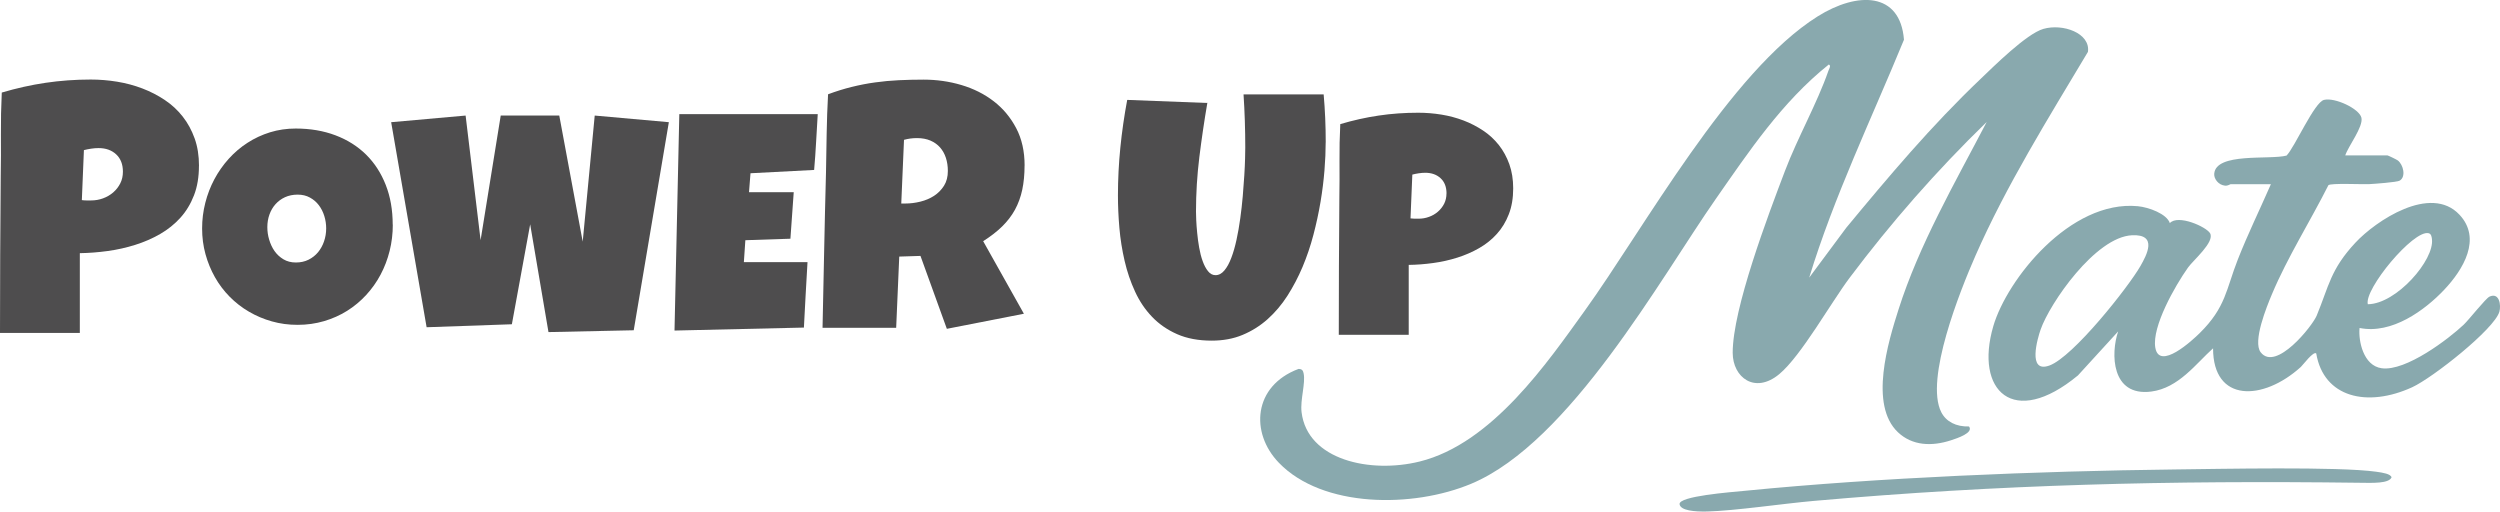
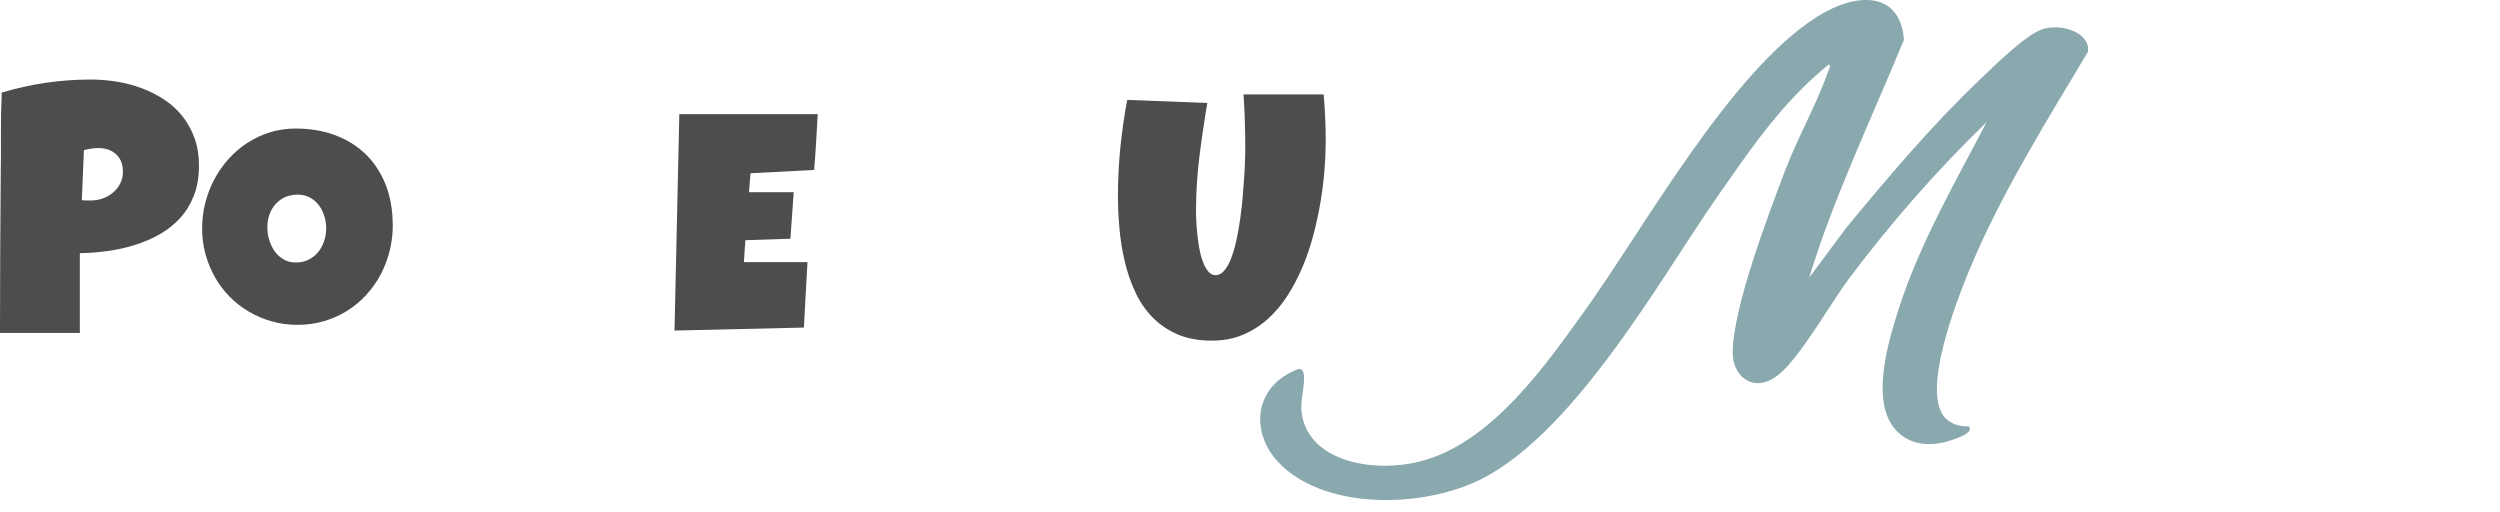
<svg xmlns="http://www.w3.org/2000/svg" id="Layer_1" data-name="Layer 1" viewBox="0 0 520.49 106.5">
  <defs>
    <style>
      .cls-1 {
        fill: #4e4d4e;
      }

      .cls-2 {
        fill: #7da0a5;
        isolation: isolate;
        opacity: .9;
      }
    </style>
  </defs>
  <g id="Power_Up" data-name="Power Up">
    <path class="cls-1" d="M41.42,34.53c0,2.31-.34,4.35-1.03,6.13-.69,1.78-1.63,3.34-2.83,4.67-1.2,1.33-2.61,2.46-4.22,3.39s-3.34,1.68-5.19,2.26c-1.84.58-3.75,1.01-5.72,1.28-1.97.27-3.91.42-5.81.45v16.61H0c0-5.44.01-10.86.04-16.25.02-5.39.06-10.84.11-16.33.05-2.9.06-5.8.04-8.7-.02-2.9.04-5.82.18-8.77,3.04-.9,6.08-1.58,9.12-2.03,3.04-.45,6.18-.68,9.41-.68,1.83,0,3.66.15,5.49.45,1.83.3,3.58.77,5.26,1.41,1.67.64,3.23,1.44,4.67,2.41,1.44.96,2.68,2.11,3.72,3.44,1.05,1.33,1.87,2.85,2.48,4.54.61,1.7.91,3.61.91,5.72ZM25.59,35.75c0-1.54-.47-2.75-1.41-3.62-.94-.87-2.16-1.3-3.65-1.3-.5,0-1.02.04-1.55.12-.53.08-1.04.18-1.51.3l-.43,10.41c.33.05.65.07.96.07h.96c.86,0,1.68-.14,2.48-.43.8-.29,1.5-.7,2.12-1.23.62-.54,1.11-1.16,1.48-1.89.37-.72.55-1.54.55-2.44Z" />
    <path class="cls-1" d="M81.78,46.76c0,1.9-.22,3.72-.66,5.48-.44,1.76-1.07,3.41-1.89,4.95-.82,1.54-1.82,2.95-3,4.23-1.18,1.28-2.5,2.38-3.97,3.3-1.47.92-3.07,1.63-4.8,2.14-1.73.51-3.56.77-5.5.77s-3.66-.24-5.36-.72c-1.7-.48-3.29-1.15-4.77-2.02-1.48-.86-2.82-1.91-4.02-3.12-1.2-1.22-2.22-2.57-3.06-4.06-.84-1.49-1.5-3.09-1.97-4.8-.47-1.71-.7-3.49-.7-5.34s.22-3.59.66-5.33c.44-1.74,1.07-3.38,1.89-4.92.82-1.54,1.82-2.96,2.98-4.25,1.17-1.29,2.47-2.41,3.92-3.34,1.45-.94,3.02-1.67,4.7-2.19,1.69-.52,3.47-.78,5.34-.78,3.02,0,5.78.47,8.27,1.41,2.49.94,4.61,2.28,6.38,4.02,1.76,1.74,3.12,3.84,4.09,6.31s1.45,5.22,1.45,8.27ZM67.91,47.58c0-.9-.13-1.77-.39-2.61-.26-.84-.64-1.59-1.14-2.25s-1.12-1.19-1.86-1.59c-.74-.41-1.59-.61-2.55-.61s-1.85.18-2.62.53c-.77.35-1.43.84-1.98,1.45-.55.61-.97,1.33-1.27,2.16-.29.82-.44,1.69-.44,2.61s.12,1.75.38,2.62.62,1.67,1.12,2.38c.5.71,1.12,1.28,1.86,1.72.74.44,1.6.66,2.58.66s1.86-.19,2.64-.58c.78-.39,1.44-.91,1.98-1.56.54-.66.96-1.41,1.25-2.27.29-.85.44-1.74.44-2.66Z" />
-     <path class="cls-1" d="M139.25,25.45l-7.31,43.31-17.75.38-3.81-22.44-3.81,20.81-17.75.62-7.38-42.69,15.5-1.38,3.12,25.94,4.19-25.94h12.19l4.88,26.25,2.5-26.25,15.44,1.38Z" />
    <path class="cls-1" d="M170.25,23.76c-.12,1.96-.24,3.9-.34,5.81-.1,1.92-.24,3.85-.41,5.81l-13.25.69-.31,3.94h9.31l-.69,9.69-9.38.31-.31,4.56h13.25c-.12,2.29-.26,4.57-.39,6.83-.14,2.26-.26,4.53-.36,6.8l-26.94.62,1-45.06h28.81Z" />
-     <path class="cls-1" d="M213.31,34.46c0,1.85-.16,3.54-.48,5.04-.32,1.51-.83,2.89-1.51,4.15-.69,1.26-1.58,2.42-2.67,3.49-1.09,1.07-2.41,2.09-3.96,3.07l8.48,15.11-16.04,3.14-5.49-15.18-4.42.14-.64,14.83h-15.33c.12-5.42.23-10.81.34-16.18.11-5.37.23-10.76.38-16.18.05-2.73.09-5.44.14-8.13.05-2.69.14-5.39.29-8.13,1.66-.62,3.3-1.13,4.92-1.53,1.62-.4,3.24-.72,4.87-.94,1.63-.23,3.28-.38,4.95-.46,1.68-.08,3.39-.12,5.15-.12,2.71,0,5.33.37,7.86,1.12,2.53.75,4.77,1.87,6.72,3.37,1.95,1.5,3.51,3.36,4.69,5.6,1.18,2.23,1.76,4.84,1.76,7.81ZM197.34,35.6c0-1-.14-1.91-.41-2.74-.27-.83-.68-1.55-1.21-2.16-.54-.61-1.2-1.08-2-1.43-.8-.34-1.73-.52-2.8-.52-.48,0-.94.03-1.39.09-.45.06-.89.15-1.32.27l-.57,13.26h.86c1.02,0,2.06-.13,3.12-.39,1.06-.26,2.01-.67,2.85-1.21.84-.55,1.53-1.25,2.07-2.1.54-.86.8-1.88.8-3.07Z" />
    <path class="cls-1" d="M276,29.65c0,1.76-.08,3.7-.25,5.81-.17,2.12-.44,4.3-.82,6.56-.38,2.26-.87,4.54-1.48,6.86-.61,2.32-1.36,4.54-2.26,6.68-.9,2.14-1.96,4.14-3.15,6.01-1.2,1.87-2.58,3.49-4.13,4.88-1.56,1.39-3.3,2.48-5.22,3.28-1.92.8-4.06,1.19-6.42,1.19-2.76,0-5.15-.45-7.18-1.34-2.03-.89-3.77-2.09-5.22-3.6-1.45-1.51-2.64-3.27-3.56-5.28-.93-2.01-1.65-4.13-2.17-6.38-.52-2.25-.89-4.54-1.09-6.88-.2-2.34-.3-4.59-.3-6.75,0-3.33.17-6.65.5-9.96.33-3.31.81-6.62,1.43-9.93l16.68.64c-.64,3.73-1.19,7.48-1.66,11.25-.46,3.77-.7,7.55-.7,11.35,0,.4.02,1,.05,1.8.04.8.1,1.69.2,2.67.09.99.23,2,.41,3.03.18,1.03.42,1.98.73,2.83.31.86.68,1.56,1.12,2.1.44.55.96.82,1.55.82.69,0,1.31-.33,1.85-.98.55-.65,1.03-1.53,1.44-2.62.42-1.09.78-2.35,1.09-3.78.31-1.43.57-2.91.78-4.46.21-1.54.39-3.09.52-4.63.13-1.54.24-2.98.32-4.31.08-1.33.14-2.51.16-3.53.02-1.02.04-1.78.04-2.28,0-1.85-.03-3.7-.09-5.54-.06-1.84-.15-3.68-.27-5.51h16.68c.29,3.28.43,6.61.43,9.98Z" />
-     <path class="cls-1" d="M315.04,39.22c0,2.02-.3,3.81-.91,5.38-.6,1.56-1.43,2.93-2.48,4.09-1.05,1.17-2.29,2.16-3.7,2.97-1.42.81-2.93,1.47-4.55,1.98-1.62.51-3.29.89-5.02,1.12-1.73.24-3.43.37-5.09.39v14.56h-14.56c0-4.77,0-9.52.03-14.25.02-4.73.05-9.5.09-14.31.04-2.54.05-5.08.03-7.62-.02-2.54.03-5.1.16-7.69,2.67-.79,5.33-1.39,8-1.78,2.67-.4,5.42-.59,8.25-.59,1.6,0,3.21.13,4.81.39,1.6.26,3.14.67,4.61,1.23s2.83,1.27,4.09,2.11c1.26.84,2.35,1.85,3.27,3.02.92,1.17,1.64,2.5,2.17,3.98.53,1.49.8,3.16.8,5.02ZM301.16,40.28c0-1.35-.41-2.41-1.23-3.17-.82-.76-1.89-1.14-3.2-1.14-.44,0-.89.04-1.36.11-.47.07-.91.16-1.33.27l-.38,9.12c.29.04.57.06.84.06h.84c.75,0,1.47-.12,2.17-.38.7-.25,1.32-.61,1.86-1.08.54-.47.97-1.02,1.3-1.66.32-.64.48-1.35.48-2.14Z" />
  </g>
  <g>
-     <path id="underline" class="cls-2" d="M452.7,97.74c9.43-.11,34.16-.63,42,.47,1.45.2,3.02.46,3.21,1.17-.54,1.33-4.04,1.16-6.66,1.13-39.42-.51-75.02.36-113.66,3.78-6.26.55-16.36,2.05-22.12,2.2-2.64.07-5.6-.19-5.79-1.51-.24-1.69,10.57-2.5,13.73-2.81,27.66-2.73,60.82-4.09,89.29-4.43Z" />
-     <path id="ate" class="cls-2" d="M488.24,32.35h8.81c.13,0,1.92.87,2.16,1.05,1.17.9,1.75,3.42.39,4.21-.56.33-5.29.67-6.42.73-1.34.06-7.98-.25-8.42.22-3.76,7.47-8.55,15.06-11.75,22.69-1.07,2.54-4.07,9.86-2.34,12.1,3.16,4.08,10.77-5.5,11.65-7.63,2.56-6.19,2.87-9.63,8.08-15.21,4.18-4.49,15.64-12.24,21.66-5.8,4.65,4.97.82,11.39-3.21,15.64s-10.88,9.3-17.6,7.93c-.27,2.63.76,7.87,4.62,8.39,5.04.67,13.96-6.13,17.08-9.09,1.07-1.02,4.59-5.49,5.36-5.83,2.07-.93,2.42,1.82,2.06,3.12-1.03,3.65-13.9,13.79-18.16,15.75-9.38,4.3-18.45,2.13-19.98-7.04-.61-.52-2.75,2.4-3.21,2.82-7.89,7.14-18.28,7.45-18.27-3.88-3.56,3.18-7.16,8.26-12.86,9-8.38,1.08-8.46-7.97-6.9-12.52l-8.37,9.16c-13.47,11.14-21.54,3.16-17.63-10.23,2.85-9.78,16.04-26.33,30.09-25,2.29.22,6.03,1.59,6.67,3.52,1.72-1.87,7.62.78,8.38,2.12,1.02,1.81-3.53,5.62-4.6,7.14-2.73,3.86-7.52,12.28-6.81,16.64.8,4.9,7.73-1.49,9.26-3.01,5.46-5.4,5.48-9.1,7.93-15.33,2.08-5.29,4.6-10.44,6.88-15.66h-8.38c-.14,0-.52.36-1.18.3-1.33-.12-2.32-1.4-2.24-2.46.33-4.51,11.52-2.86,15.06-3.8,1.7-1.71,5.76-11.08,7.79-11.59,2.26-.57,7.38,1.84,7.8,3.72s-2.76,5.93-3.37,7.84ZM492.97,63.34c5.94-.04,13.92-9.24,13.35-13.57-.06-.42-.11-1.08-.7-1.22-3.16-.75-13.46,11.68-12.65,14.79ZM443.88,48.98c-7.63.36-17.13,14.17-19.03,19.63-.61,1.74-2.84,9.19,1.83,7.49,4.96-1.8,16.47-16.37,18.96-20.73,1.29-2.26,3.66-6.65-1.77-6.39Z" />
    <path id="M" class="cls-2" d="M376.67,57.8l7.72-10.39c8.78-10.61,17.73-21.25,27.95-30.97,2.7-2.57,9.55-9.4,13.07-10.42,4.06-1.18,9.84.88,9.29,4.78-8.31,13.91-17,27.83-23.42,42.44-3.17,7.22-10.59,25.72-7.12,32.57,1.01,2,3.14,3.06,5.78,2.98,1.01,1.33-2.47,2.46-3.76,2.88-3.98,1.3-8.03,1.15-11.02-1.66-6.07-5.7-2.04-18.85.11-25.6,4.31-13.52,11.68-26.23,18.35-39.01-10.48,10.17-20.01,21.08-28.53,32.43-3.85,5.12-10.12,16.29-14.64,20.05-5.1,4.25-9.7.68-9.71-4.41-.02-9.18,7.36-28.6,10.9-37.93,2.62-6.89,6.7-14.09,9.02-20.78.12-.36.64-1.12.09-1.33-9.8,7.83-16.7,18.21-23.49,27.93-11.54,16.53-30.38,50.7-50.92,59.34-12.17,5.12-30.99,5.08-40.08-4.35-6.04-6.25-5.33-16.02,4.09-19.54.76,0,.93.37,1.05.89.46,2.03-.73,5.53-.42,8.1,1.19,9.99,14.31,12.83,24.58,10.29,15.13-3.74,26.71-20.77,34.35-31.36,12.25-16.98,30.24-49.85,48.51-61.31,8.32-5.22,17.2-5.12,17.98,4.85-6.76,16.45-14.58,32.67-19.73,49.53Z" />
  </g>
</svg>